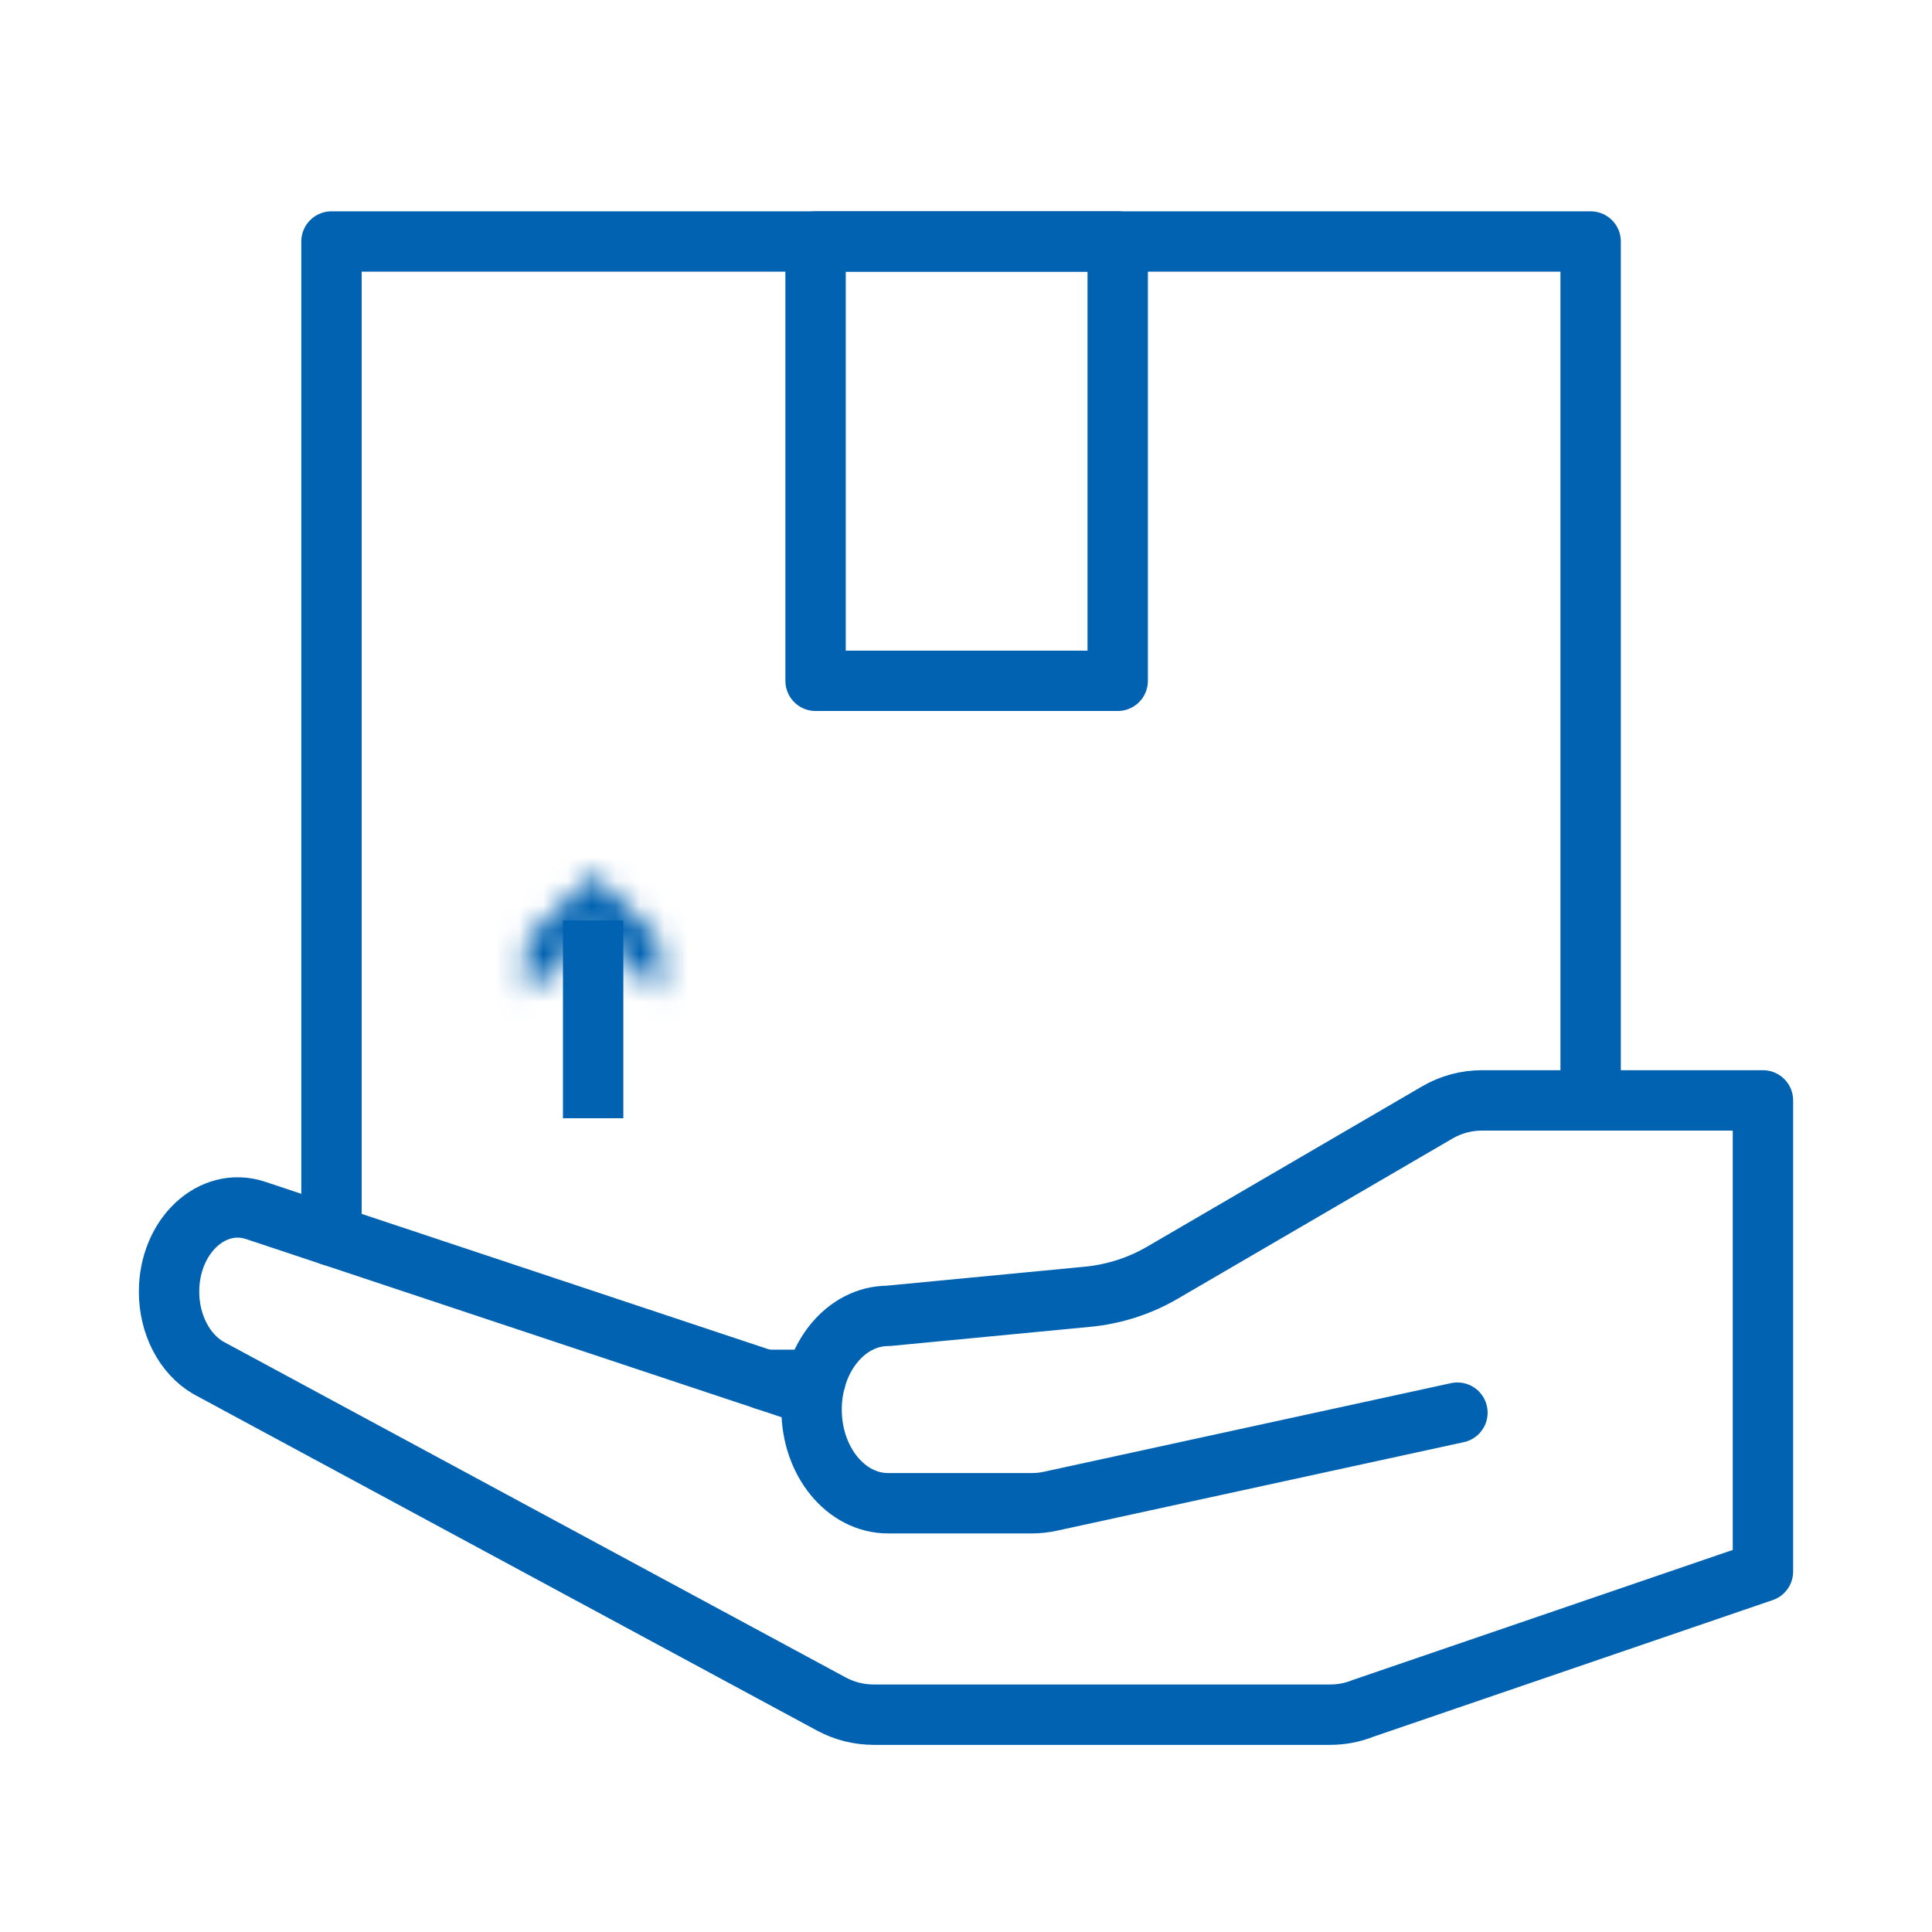
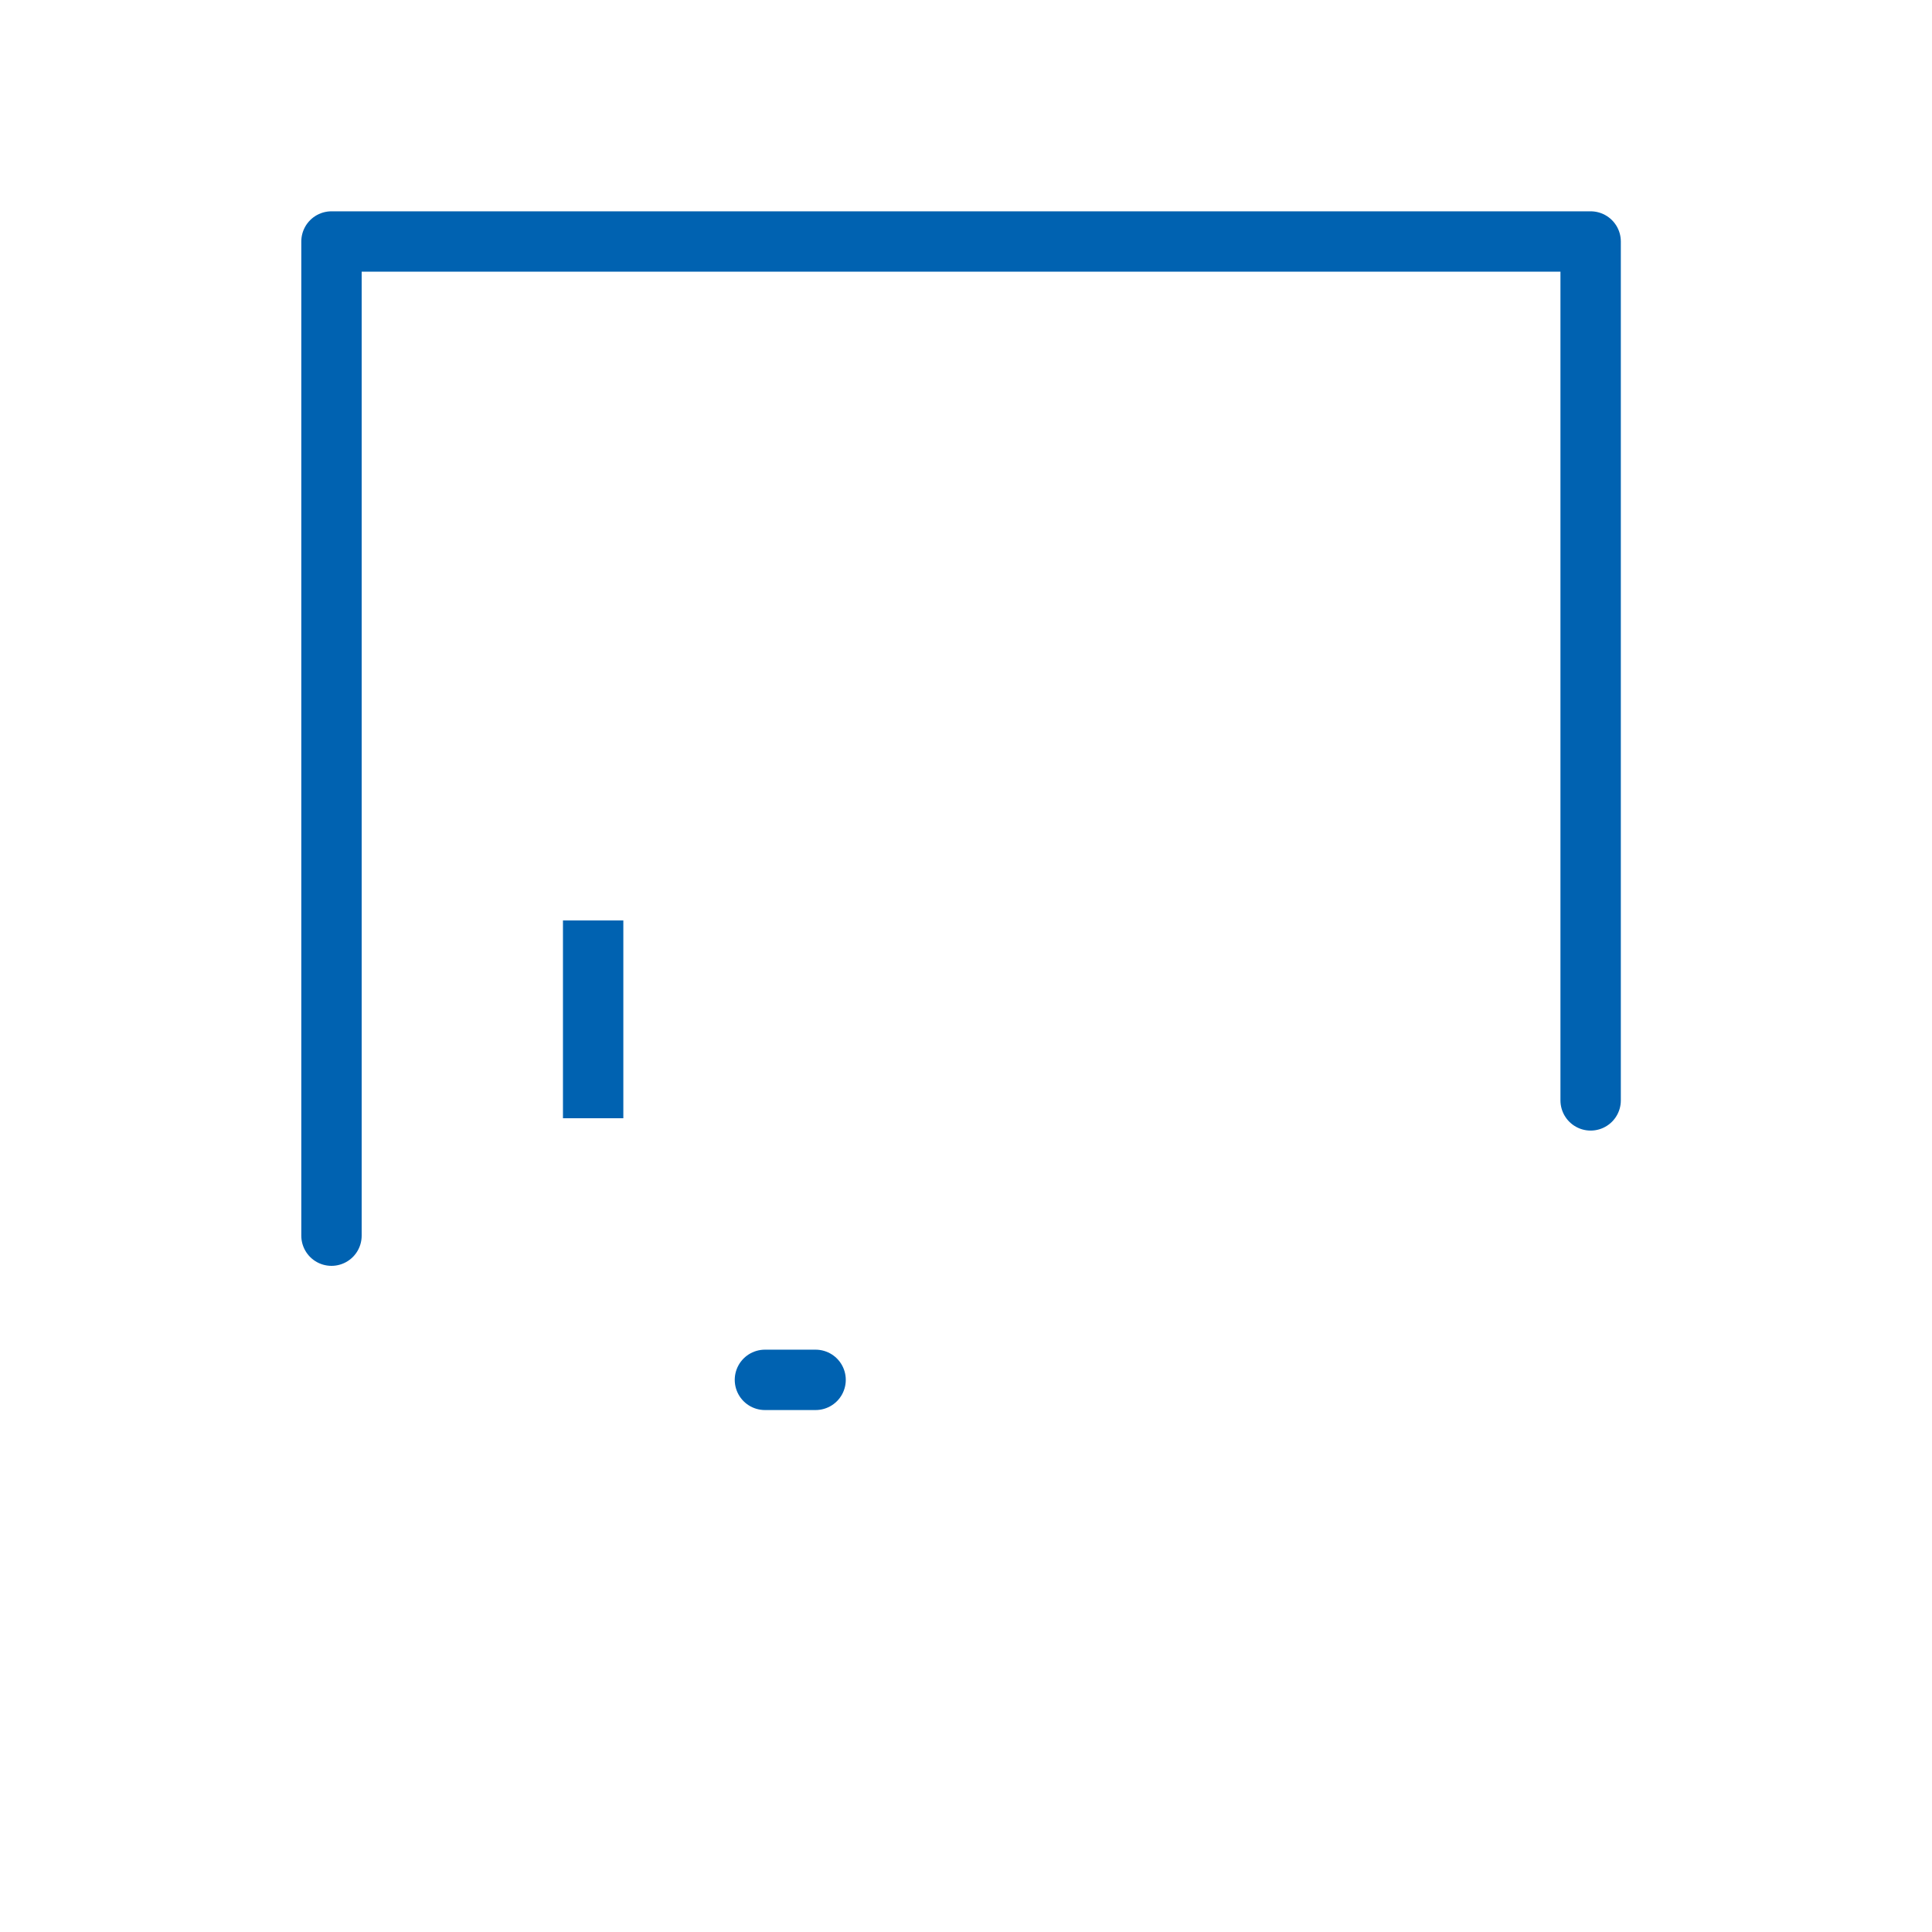
<svg xmlns="http://www.w3.org/2000/svg" width="80" height="80" viewBox="0 0 80 80" fill="none">
-   <path d="M33.608 57.781L10.591 50.123C8.782 49.518 7 51.189 7 53.488C7 54.836 7.636 56.066 8.631 56.641L34.428 70.561C34.965 70.849 35.566 71.001 36.176 71.001H55.079C55.547 71.001 56.012 70.913 56.448 70.737L73 65.073V45.565H63.662H61.37C60.716 45.565 60.078 45.736 59.514 46.065L48.144 52.694C47.194 53.249 46.133 53.59 45.035 53.696L36.772 54.488C35.024 54.488 33.606 56.224 33.606 58.364C33.606 60.509 35.023 62.246 36.772 62.246H42.724C42.987 62.246 43.25 62.217 43.508 62.16L60.349 58.495" stroke="#0062B1" stroke-width="2.5" stroke-miterlimit="10" stroke-linecap="round" stroke-linejoin="round" />
  <path d="M33.772 57.137H31.674" stroke="#0062B1" stroke-width="2.5" stroke-miterlimit="10" stroke-linecap="round" stroke-linejoin="round" />
  <path d="M13.726 51.166V10H65.865V45.565" stroke="#0062B1" stroke-width="2.5" stroke-miterlimit="10" stroke-linecap="round" stroke-linejoin="round" />
-   <path d="M46.282 10H33.771V28.191H46.282V10Z" stroke="#0062B1" stroke-width="2.5" stroke-miterlimit="10" stroke-linecap="round" stroke-linejoin="round" />
  <path d="M24.561 38.115V46.305" stroke="#0062B1" stroke-width="2.5" stroke-linejoin="round" />
  <mask id="path-6-inside-1_454_388" fill="white">
    <path d="M21.795 41.239L24.561 38.495L27.328 41.239V38.913L24.561 36.172L21.795 38.913V41.239Z" />
  </mask>
-   <path d="M21.795 41.239H19.295V47.239L23.556 43.014L21.795 41.239ZM24.561 38.495L26.322 36.72L24.561 34.974L22.801 36.72L24.561 38.495ZM27.328 41.239L25.567 43.014L29.828 47.239V41.239H27.328ZM27.328 38.913H29.828V37.87L29.087 37.137L27.328 38.913ZM24.561 36.172L26.321 34.396L24.561 32.653L22.802 34.396L24.561 36.172ZM21.795 38.913L20.036 37.137L19.295 37.87V38.913H21.795ZM21.795 41.239L23.556 43.014L26.322 40.27L24.561 38.495L22.801 36.72L20.035 39.464L21.795 41.239ZM24.561 38.495L22.801 40.27L25.567 43.014L27.328 41.239L29.088 39.464L26.322 36.72L24.561 38.495ZM27.328 41.239H29.828V38.913H27.328H24.828V41.239H27.328ZM27.328 38.913L29.087 37.137L26.321 34.396L24.561 36.172L22.802 37.948L25.568 40.688L27.328 38.913ZM24.561 36.172L22.802 34.396L20.036 37.137L21.795 38.913L23.555 40.688L26.321 37.948L24.561 36.172ZM21.795 38.913H19.295V41.239H21.795H24.295V38.913H21.795Z" fill="#0062B1" mask="url(#path-6-inside-1_454_388)" />
</svg>